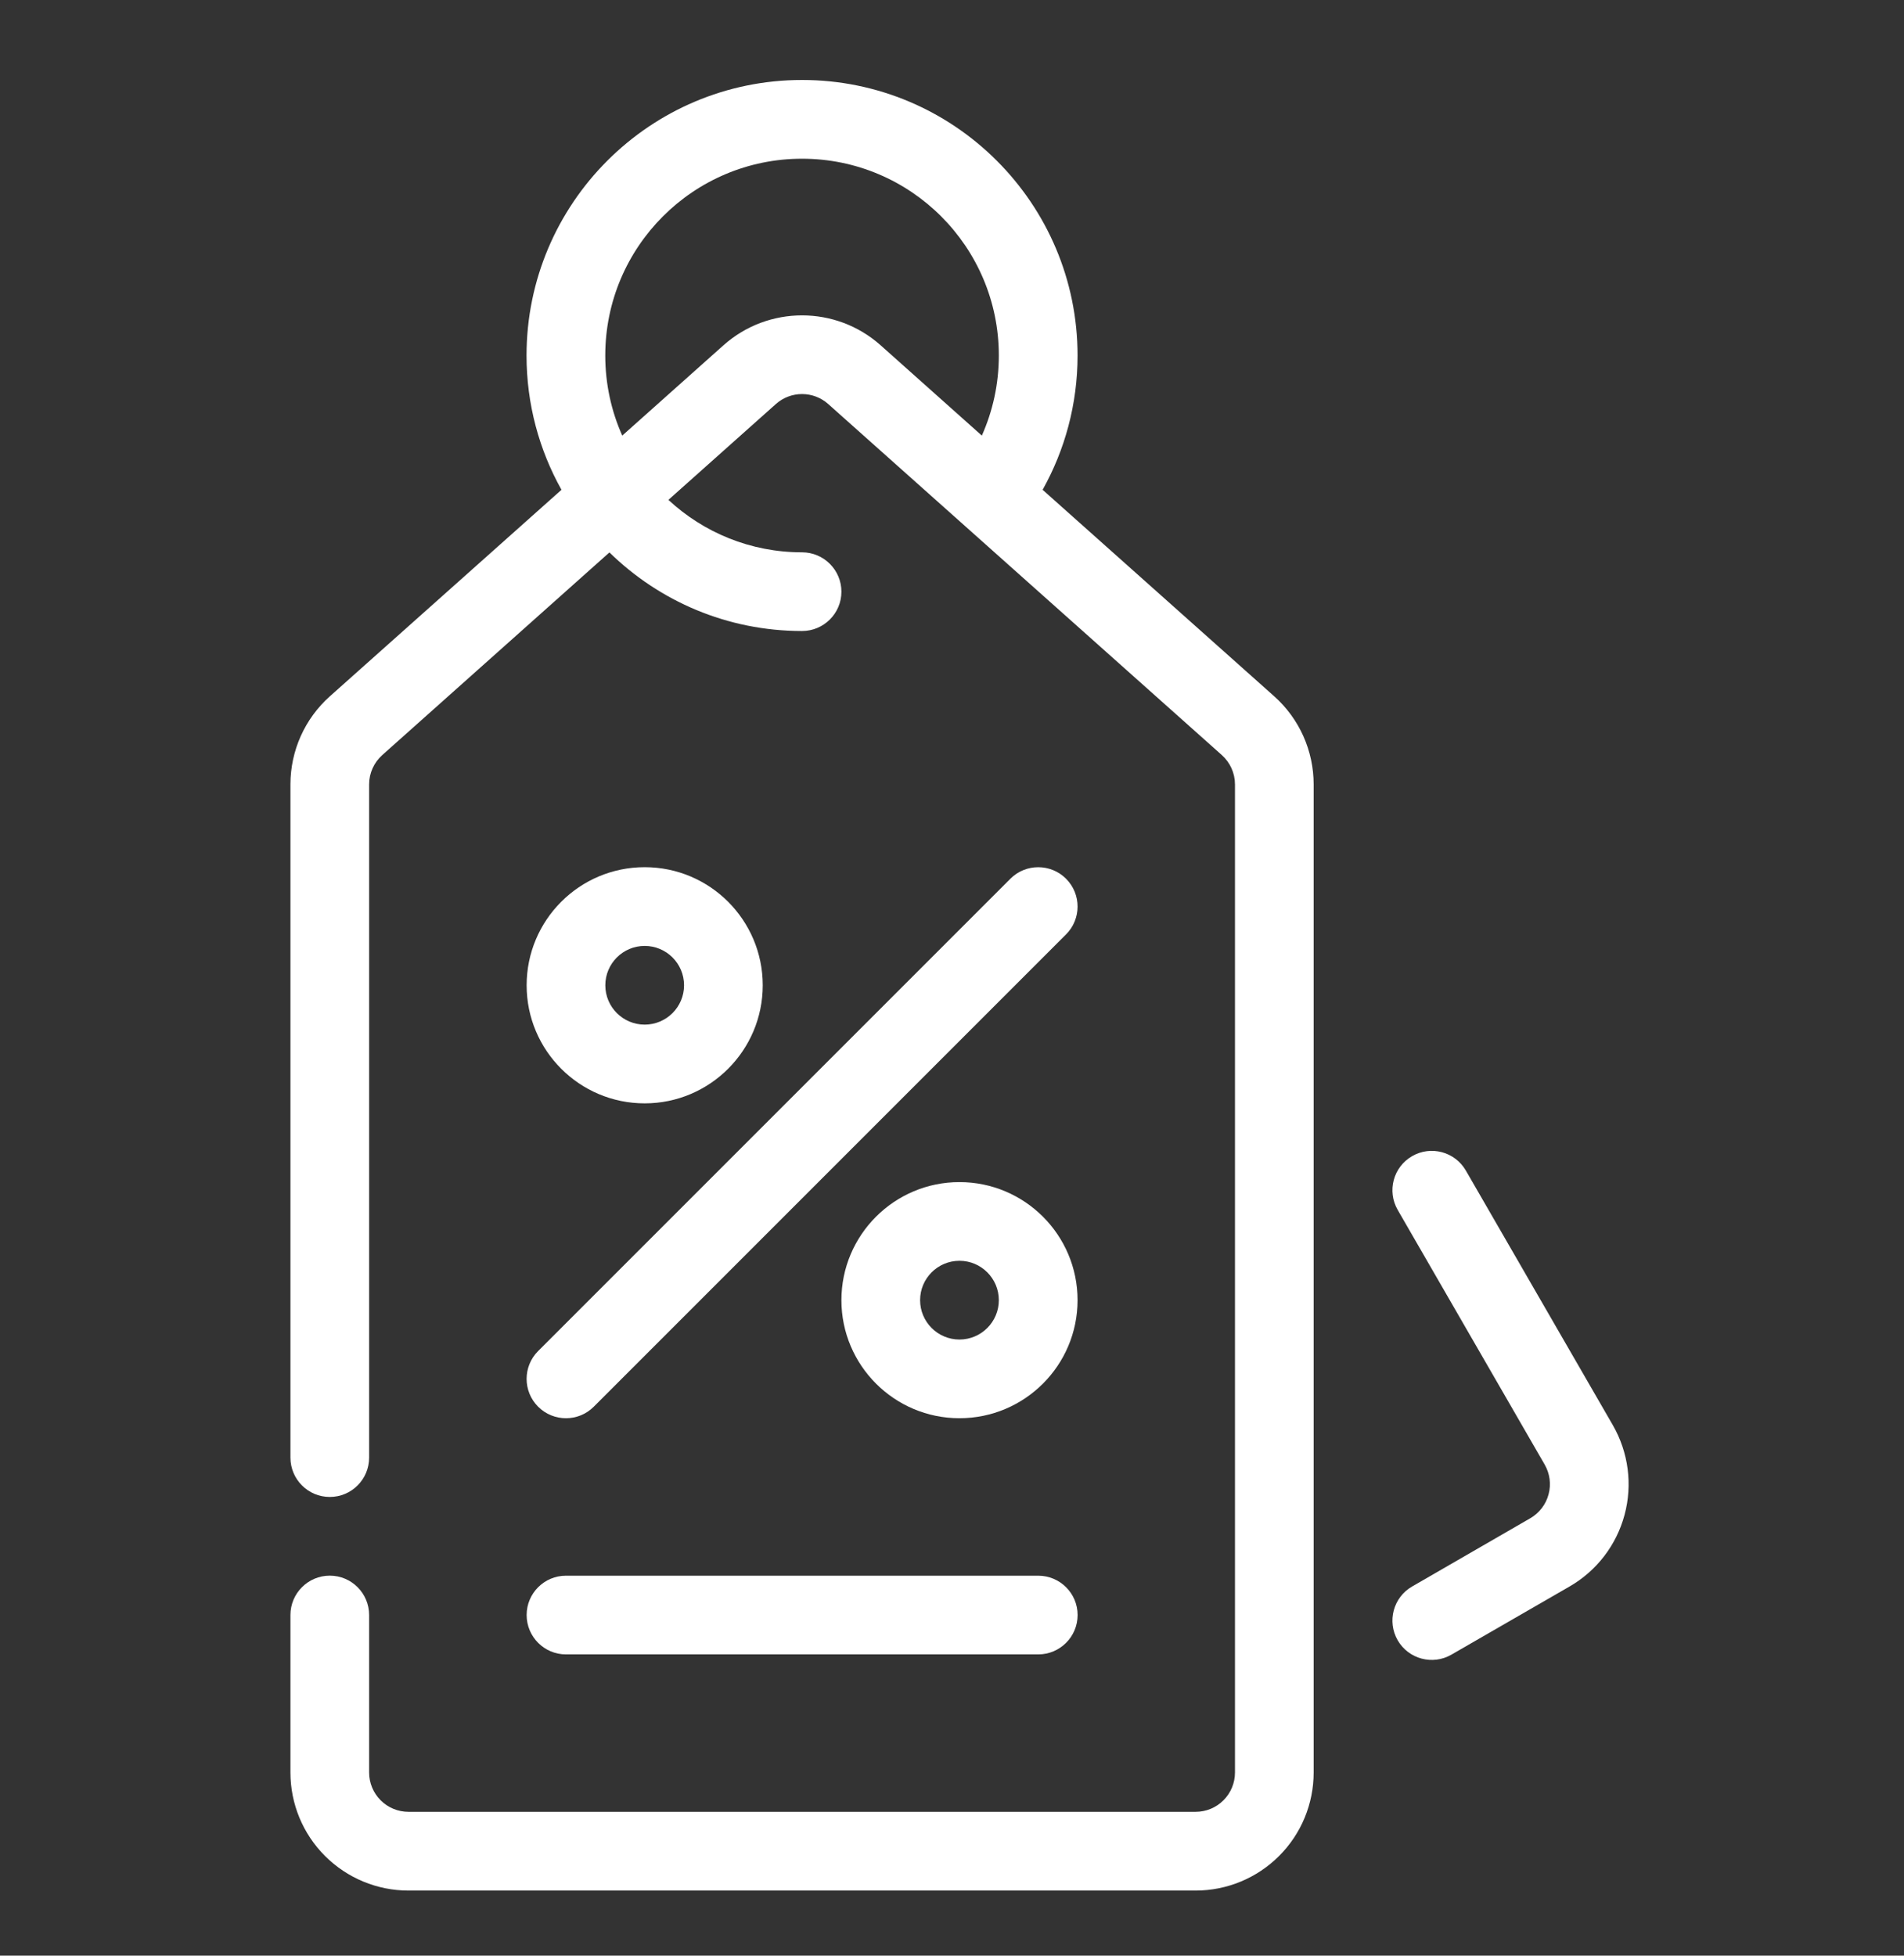
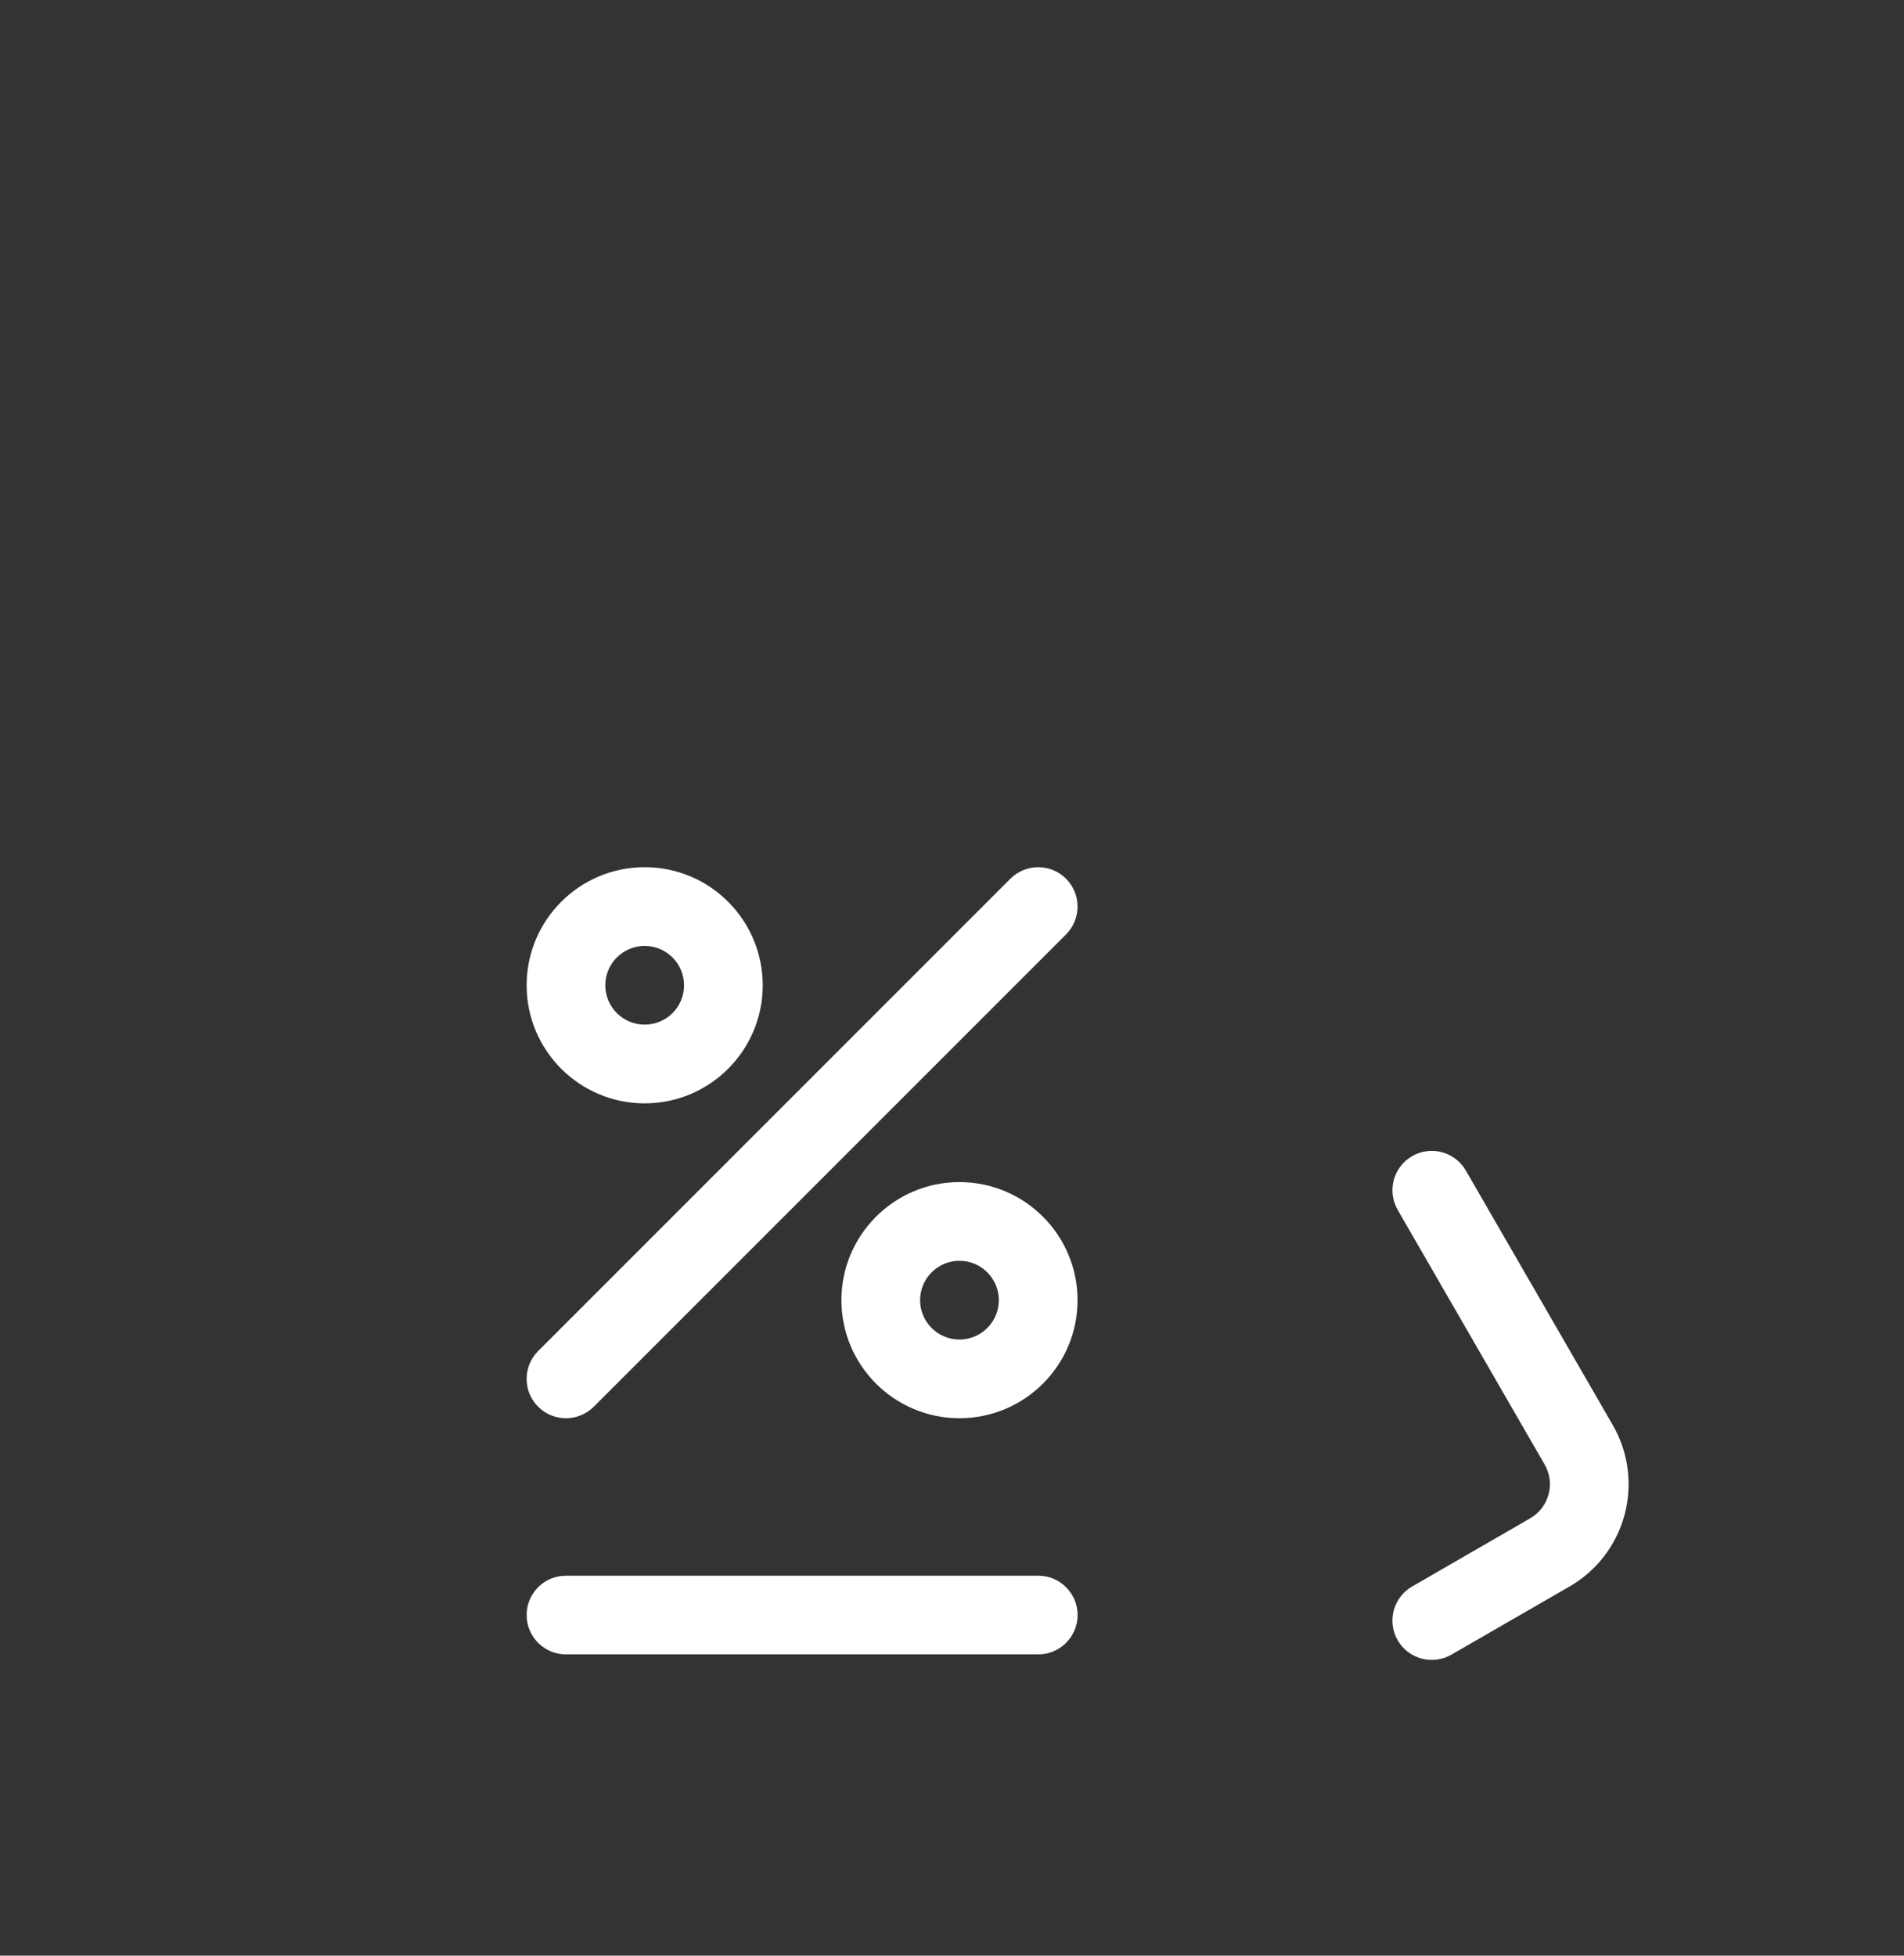
<svg xmlns="http://www.w3.org/2000/svg" width="37" height="38" viewBox="0 0 37 38" fill="none">
  <rect x="0" y="0" width="37" height="38" fill="#333333" stroke="none" />
  <path fill-rule="evenodd" clip-rule="evenodd" d="M12.528 16.85C11.261 16.85 10.234 17.878 10.234 19.145C10.234 20.411 11.261 21.439 12.528 21.439C13.794 21.439 14.822 20.411 14.822 19.145C14.822 17.878 13.794 16.85 12.528 16.85ZM12.528 18.38C12.95 18.38 13.293 18.722 13.293 19.145C13.293 19.567 12.95 19.909 12.528 19.909C12.106 19.909 11.763 19.567 11.763 19.145C11.763 18.722 12.106 18.38 12.528 18.38Z" fill="white" />
  <path fill-rule="evenodd" clip-rule="evenodd" d="M18.645 22.969C17.379 22.969 16.351 23.997 16.351 25.263C16.351 26.529 17.379 27.557 18.645 27.557C19.912 27.557 20.94 26.529 20.94 25.263C20.94 23.997 19.912 22.969 18.645 22.969ZM18.645 24.498C19.067 24.498 19.41 24.841 19.41 25.263C19.41 25.685 19.067 26.028 18.645 26.028C18.223 26.028 17.88 25.685 17.88 25.263C17.88 24.841 18.223 24.498 18.645 24.498Z" fill="white" />
  <path fill-rule="evenodd" clip-rule="evenodd" d="M11.539 27.333L20.716 18.156C21.015 17.858 21.015 17.373 20.716 17.074C20.418 16.776 19.933 16.776 19.635 17.074L10.457 26.252C10.159 26.55 10.159 27.035 10.457 27.333C10.756 27.632 11.241 27.632 11.539 27.333Z" fill="white" />
  <path fill-rule="evenodd" clip-rule="evenodd" d="M10.998 32.146H20.176C20.598 32.146 20.941 31.803 20.941 31.381C20.941 30.959 20.598 30.617 20.176 30.617H10.998C10.576 30.617 10.234 30.959 10.234 31.381C10.234 31.803 10.576 32.146 10.998 32.146Z" fill="white" />
  <path fill-rule="evenodd" clip-rule="evenodd" d="M28.205 32.151L30.502 30.826C31.029 30.522 31.413 30.021 31.57 29.433C31.728 28.845 31.645 28.219 31.342 27.692L28.485 22.744C28.274 22.379 27.806 22.253 27.441 22.465C27.075 22.676 26.95 23.144 27.161 23.509L30.017 28.457C30.118 28.632 30.146 28.841 30.093 29.036C30.041 29.233 29.912 29.4 29.737 29.501L27.441 30.827C27.075 31.038 26.95 31.506 27.161 31.872C27.372 32.237 27.84 32.362 28.205 32.151Z" fill="white" />
-   <path fill-rule="evenodd" clip-rule="evenodd" d="M10.911 9.517C10.479 8.745 10.232 7.855 10.232 6.908C10.232 3.954 12.632 1.554 15.586 1.554C18.541 1.554 20.94 3.954 20.94 6.908C20.94 7.855 20.693 8.744 20.261 9.517L24.761 13.529C25.249 13.964 25.528 14.587 25.528 15.241V34.441C25.528 35.049 25.287 35.633 24.856 36.063C24.426 36.493 23.843 36.735 23.234 36.735C19.777 36.735 11.395 36.735 7.938 36.735C7.329 36.735 6.746 36.493 6.316 36.063C5.885 35.633 5.644 35.049 5.644 34.441V31.381C5.644 30.959 5.986 30.616 6.409 30.616C6.831 30.616 7.173 30.959 7.173 31.381V34.441C7.173 34.643 7.254 34.838 7.397 34.981C7.54 35.125 7.736 35.205 7.938 35.205H23.234C23.437 35.205 23.632 35.125 23.775 34.981C23.919 34.838 23.999 34.643 23.999 34.441V15.241C23.999 15.023 23.905 14.816 23.743 14.671L16.095 7.851C15.805 7.592 15.367 7.592 15.077 7.851L12.989 9.713C13.671 10.346 14.583 10.732 15.586 10.732C16.008 10.732 16.351 11.075 16.351 11.497C16.351 11.919 16.008 12.261 15.586 12.261C14.13 12.261 12.809 11.679 11.843 10.734L7.429 14.671C7.267 14.816 7.173 15.023 7.173 15.241V28.322C7.173 28.744 6.831 29.087 6.409 29.087C5.986 29.087 5.644 28.744 5.644 28.322V15.241C5.644 14.587 5.923 13.964 6.411 13.529L10.911 9.517ZM19.08 8.464C19.292 7.988 19.41 7.462 19.41 6.908C19.41 4.797 17.697 3.084 15.586 3.084C13.475 3.084 11.762 4.797 11.762 6.908C11.762 7.462 11.88 7.988 12.092 8.464L14.059 6.709C14.929 5.934 16.243 5.934 17.113 6.709L19.08 8.464Z" fill="white" />
</svg>